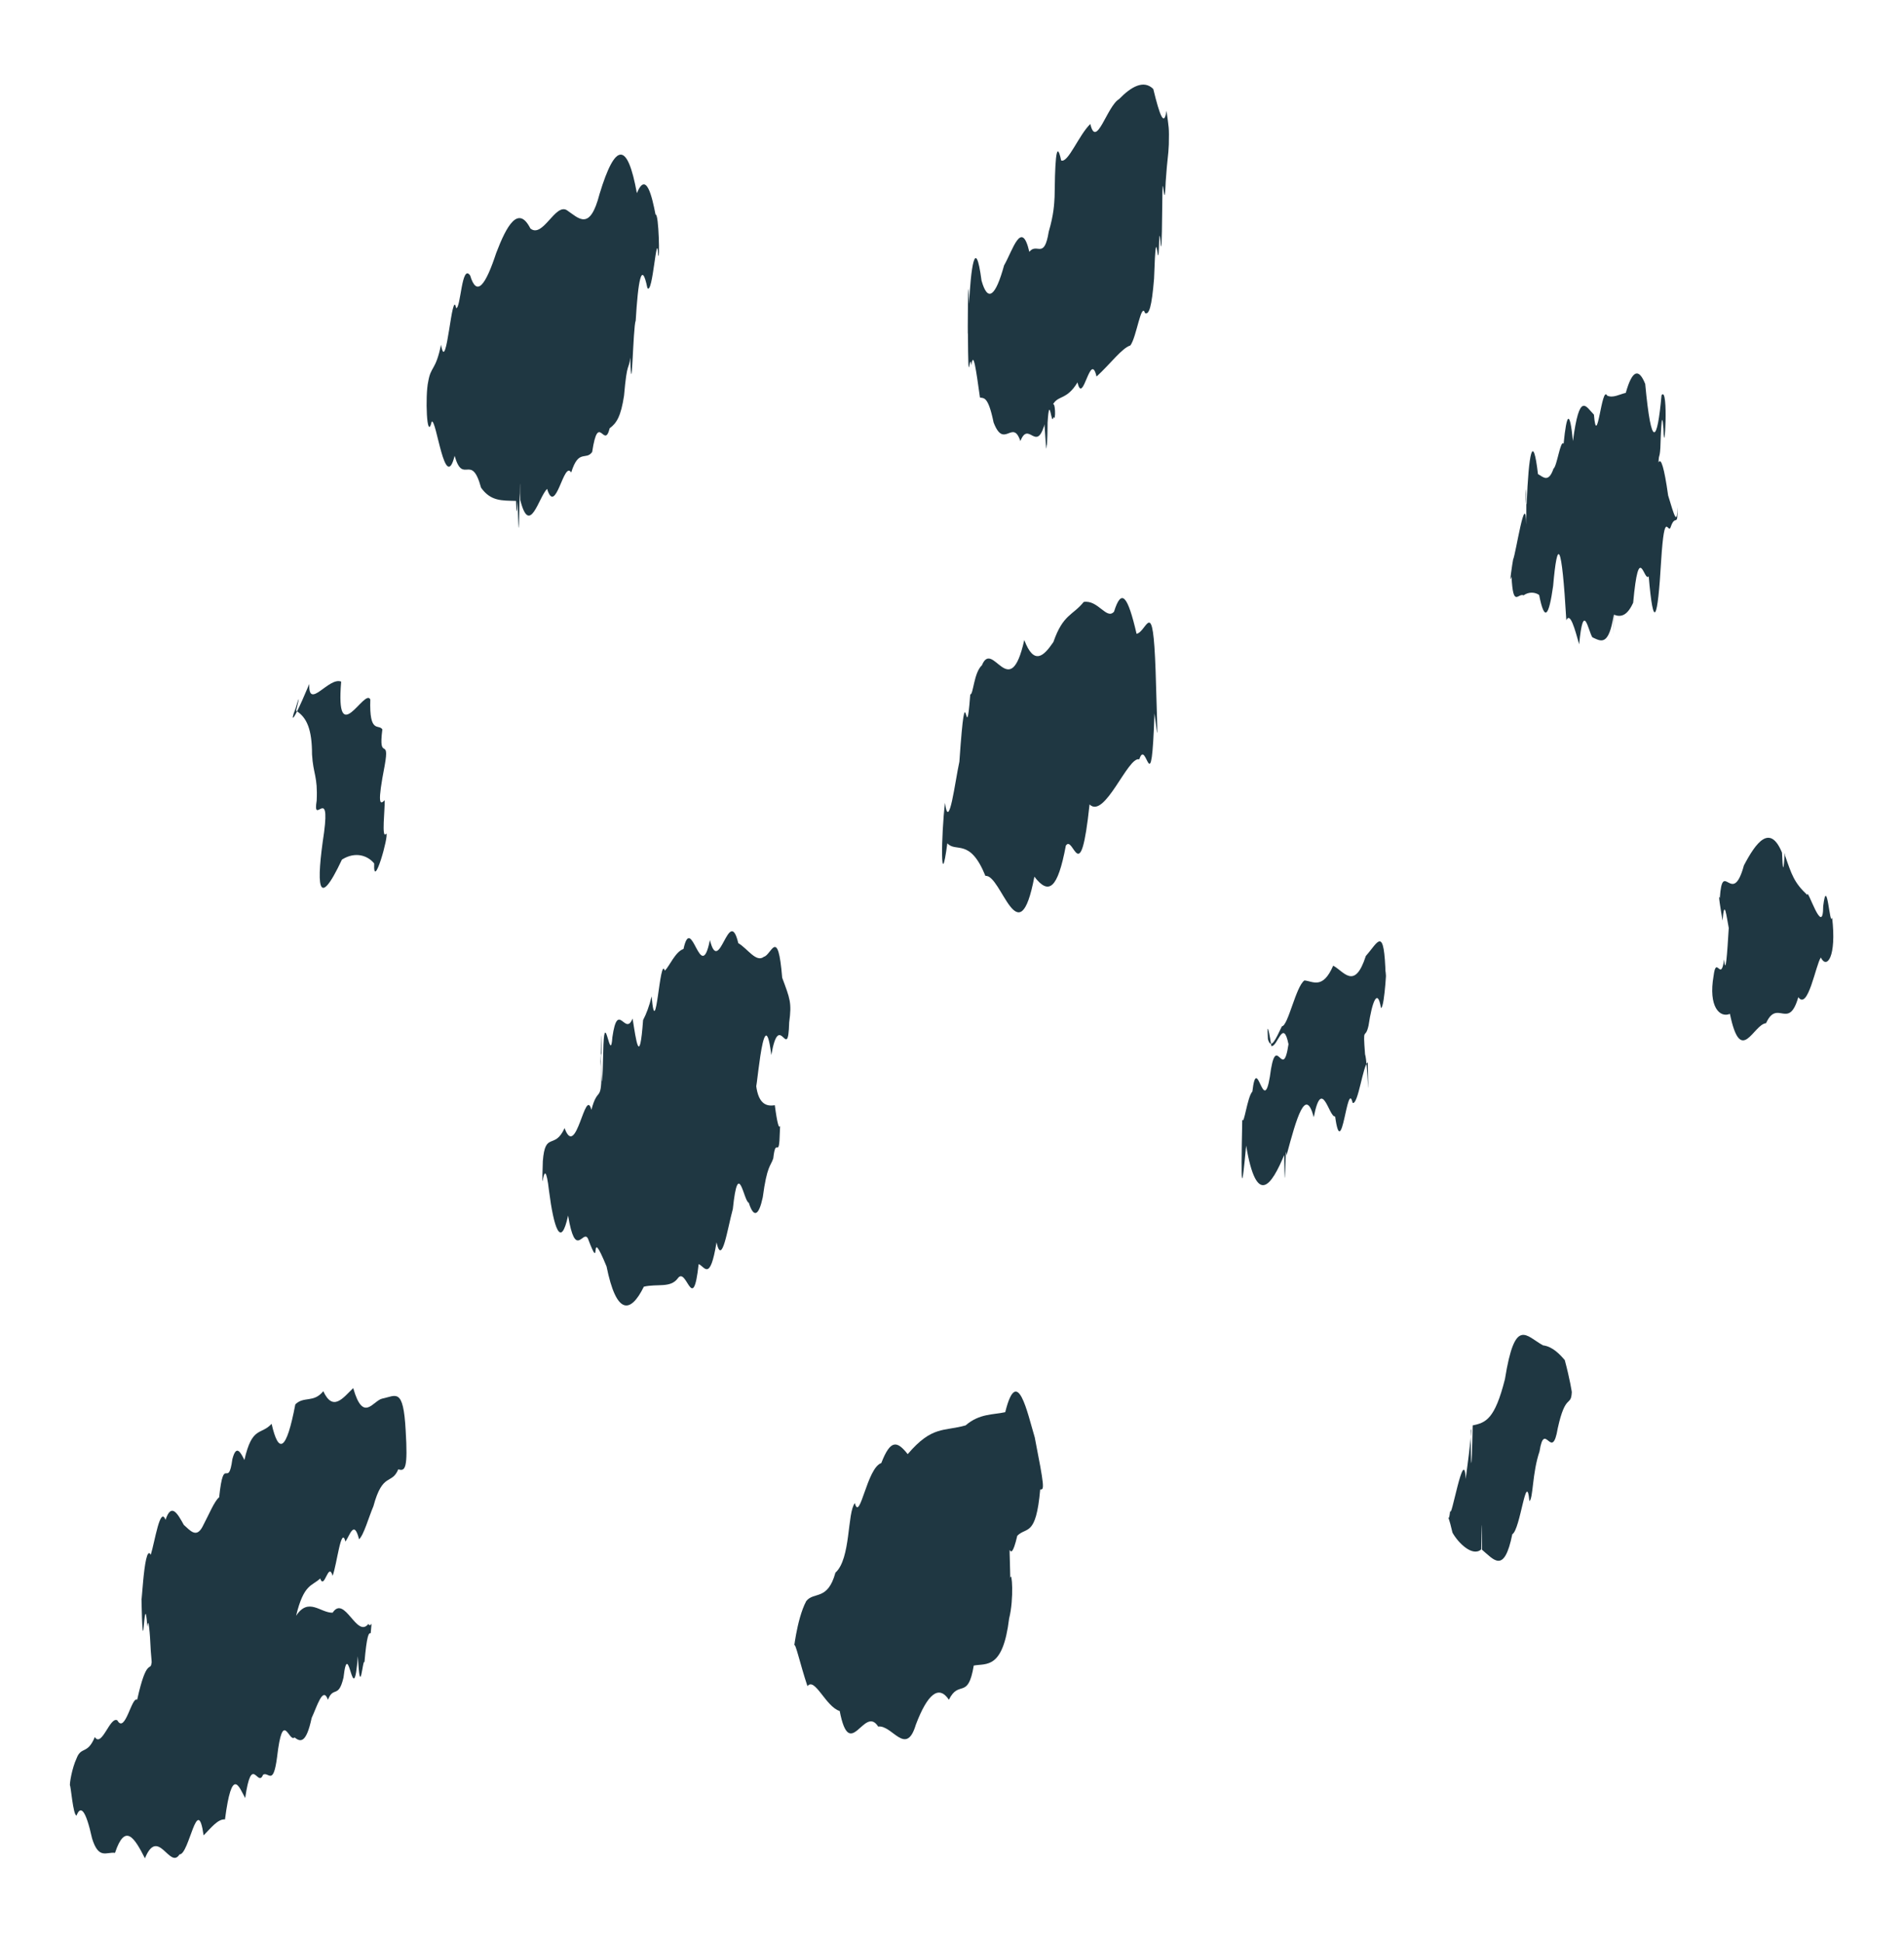
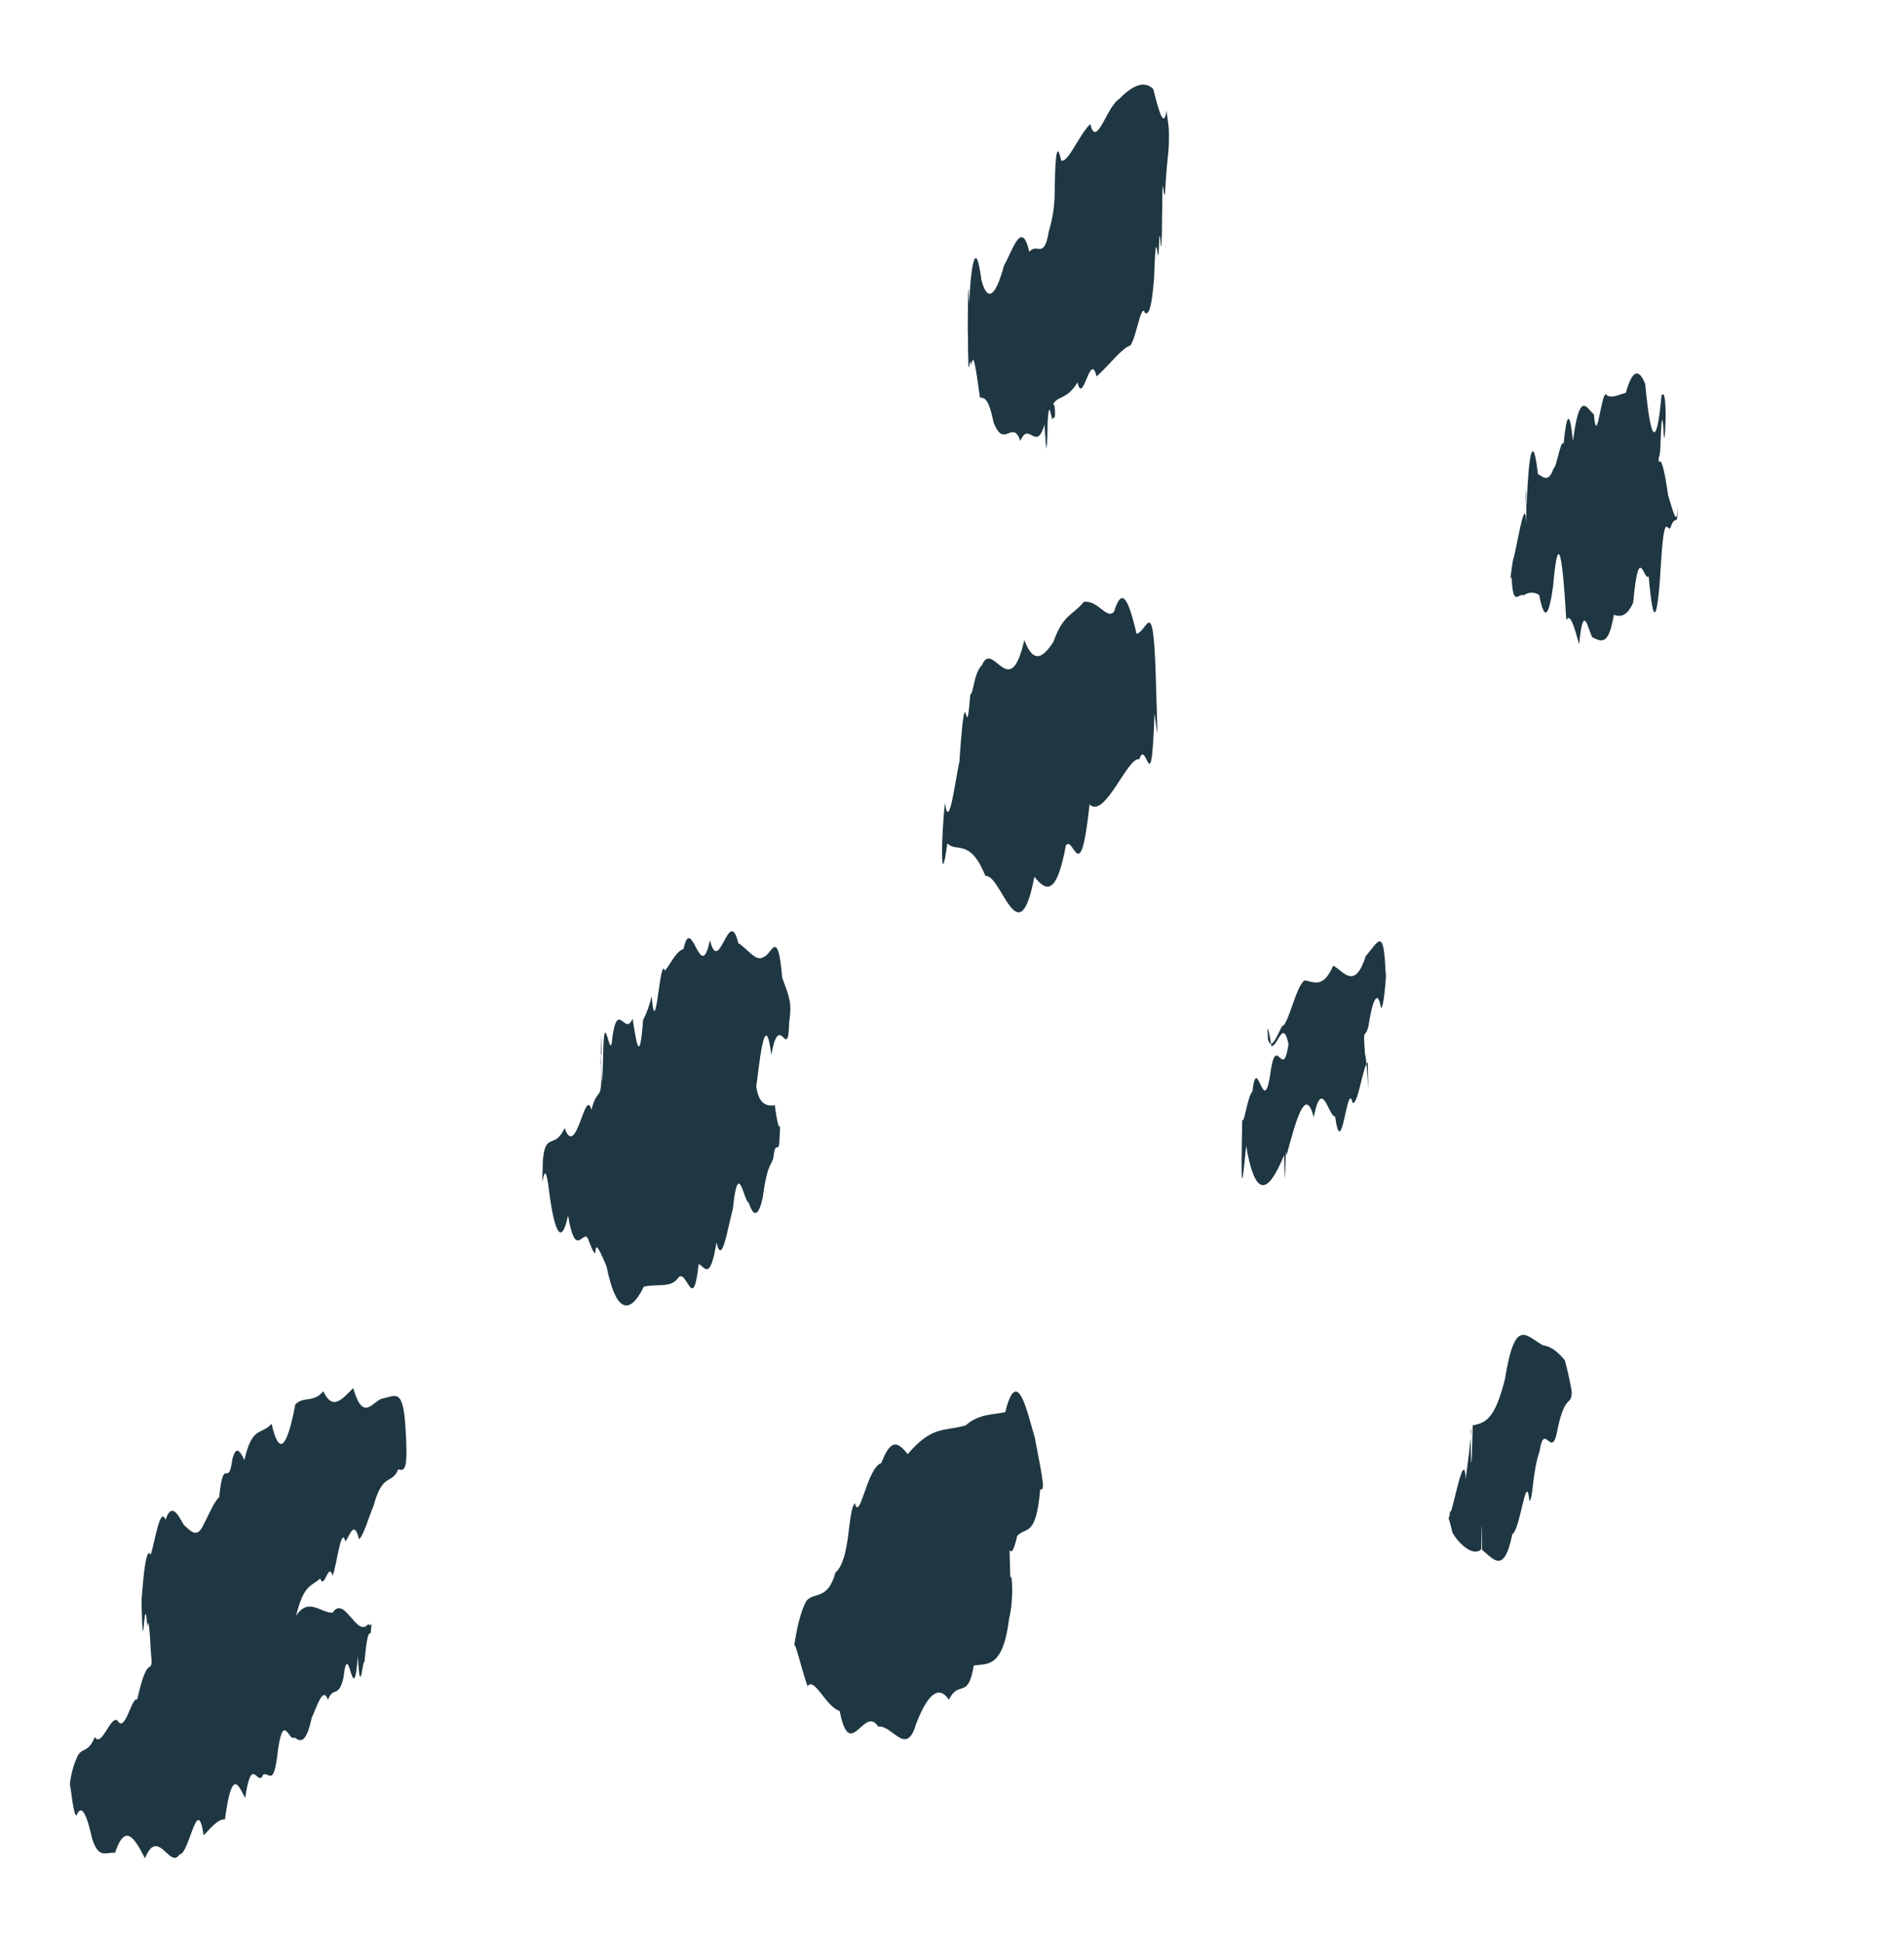
<svg xmlns="http://www.w3.org/2000/svg" version="1.1" id="Layer_1" x="0px" y="0px" viewBox="0 0 490 500" style="enable-background:new 0 0 490 500;" xml:space="preserve">
  <style type="text/css"> .st0{fill:#1F3742;} </style>
  <g>
-     <path class="st0" d="M99,205.9c-1.3,1.4-1.9,0.9,0-8.9c1.4-7.8-1.7-0.7-0.6-9.3c-0.9-1.5-3.4,1.3-3.1-7.7c-1.4-3.1-9,13.3-7.5-4.6 c-3.2-1.3-8.5,7.5-8.2,0.6c-5.5,13.1-4.6,8.3-3.1,5.4c-2.6,8.1,2-7.7-0.3,1.5c2.8,1.7,4.1,4.9,4.1,11.2c0.3,5.2,1.5,5.6,1.2,11.9 c-1.1,6.8,3.5-4,1.9,8.2c-2,13.3-1.8,20.6,4.6,7c3.5-2.2,6.7-1,8.3,1c-0.3,7.4,3.9-7.5,3.1-7.7C98.1,216.3,99.1,208.1,99,205.9" />
-   </g>
+     </g>
  <g>
    <path class="st0" d="M37.3,478.2c3.4-8.3,6.4,3,8.9-1c2.5,0.1,4.6-16.1,6.2-4.9c1.8-1.8,3.7-4.3,5.5-4.1c1.8-13.9,3.6-8.4,5.2-5.5 c1.7-11.7,3.2-2.5,4.6-6c1.4-0.9,2.6,3.1,3.6-4.5c1.5-12.8,3-3.7,4.5-5.1c1.5,1.2,3,1.6,4.4-5c1.4-3,2.9-8.3,4.2-4.7 c1.4-3.6,2.7-0.2,4-5.7c1.3-11.3,2.5,9.6,3.7-5.5c0.6,11.5,1.2,0.6,1.7,1.5c0.6-6.9,1.1-7.6,1.6-7.4c0.4-4.5,0.2-1.1-0.6-2.4 c-3,3.8-6.1-7.6-9.2-2.9c-3.1,0.1-6.2-4.1-9.4,0.8c2-8.3,4.1-7.6,6.2-9.6c1.1,3.1,2.1-4.5,3.2-0.7c1.1-2.8,2.2-13.1,3.3-8.8 c1.1-1.5,2.2-5.8,3.5-0.6c1.2-1,2.5-5.7,3.7-8.5c2.4-8.9,4.7-5.4,6.4-9.5c1.8,0.6,2.5-0.3,1.9-10c-0.6-11.2-2.5-8.9-6-8.2 c-2.4,0.5-4.9,6.4-7.5-2.7c-2.6,2.5-5.2,6.2-7.7,0.8c-2.5,3.1-5,1.2-7.2,3.4c-2.3,12.1-4.3,12.9-6.1,5c-2.8,3-5,0.5-7,9.3 c-1-2-2.1-4.1-3.1-0.2c-1.1,8-2.2-1.6-3.4,9.8c-1.2,0.9-2.7,4.6-4.3,7.6c-1.6,3-3.2,0.9-4.8-0.5c-1.6-2.9-3.2-5.8-4.7-1.3 c-1.4-3.6-2.7,5.4-3.8,9c-1.9-3.7-2.5,18.3-2.4,9.5c0,2.8,0.2,11.8,0.5,9.8c0.3-3.1,0.6-7,1-0.8c0.3-3,0.7,1.6,0.9,6.2 c0.2,2.2,0.3,3.7,0.2,3c-0.2,2.6-1.2-1.7-3.7,9.6c-1.4-1-3.1,8.9-5.1,5.3c-1.9-1.1-4,7.1-5.8,4.3c-1.9,4.6-3.5,2.3-4.7,5.5 c-1.2,2.6-1.8,6.4-1.7,7c0.2-0.3,0.8,7.7,1.7,7.7c1-2.6,2.3-1.8,4,5.9c1.7,5.5,3.7,3.4,5.9,3.7C32.2,469,34.6,472.9,37.3,478.2" />
  </g>
  <g>
    <path class="st0" d="M141.3,306.5c1.2,9.3,3,15.1,4.9,6.3c1.9,11.5,3.8,3.5,5.1,5.9c3.8,10.1-0.1-4.7,4.8,7.2 c2.5,12.4,6.1,12.3,9.6,5.2c3.5-0.8,6.8,0.4,8.7-2.1c2.3-3.4,3.9,9.8,5.4-3.7c1.5,0.5,2.9,4.8,4.6-5.6c1.4,6.3,2.8-3.5,4.2-8.6 c1.4-13.5,2.8-1.9,4.1-1.6c1.3,4.1,2.6,3.3,3.6-1.4c1.1-8.2,2-7.9,2.7-10c0.7-6.2,1.5,1,1.7-6.9c0.2-4.2,0,3.1-1.3-6.8 c-2.3,0.4-4.5-0.4-4.9-6.1c-0.1,8.5,1.9-23.8,4-6.8c2.1-12.1,4.3,2.5,4.6-8.4c0.7-5.1,0.2-6.1-1.8-11.5c-1.1-13.4-2.8-5.8-4.7-5.4 c-2,1.6-4.2-2.1-6.6-3.5c-2.4-10.1-4.9,8.9-7.3-0.8c-2.4,12-4.7-7.3-6.8,2.3c-2.1,0.7-3.6,4.4-4.8,5.6c-1.3-4.3-2.3,19.2-3.4,6.6 c-0.6,2.5-1.4,4.6-2.2,6.1c-0.9,12.3-1.8,5.2-2.7-0.4c-1.9,4.8-3.8-4.9-5.2,4.8c-0.5,7.2-1.9-7.1-2.3,1.9 c-0.6,23.4-0.3-5.1-0.8,4.3c0.1,7.8,0.2-21,0.3,3.4c-0.1,7.3-1,3-2.6,9.1c-1.6-6.2-3.9,13-6.9,4.7c-2.6,5.7-5,0.7-5.6,8.5 C139.3,311.9,139.9,294.4,141.3,306.5" />
  </g>
  <g>
-     <path class="st0" d="M117,117.3c2.2,7.7,4.3-1,6.8,8.2c2.5,3.5,5.3,3.3,9,3.4c0.1,2.9,0.2,4.2,0.4,0.1c0.2,5.2,0.3,12.4,0.5-0.2 c0.1-5.4,0.1,3.1,0.1,0c0.1-9.2,0.1-1.1,0.1-0.1c2.4,9.5,4.7-0.7,6.9-2.9c2.2,7.2,4.3-7.5,6.2-4.2c1.9-6.2,3.8-3,5.4-5.3 c1.6-10.6,3.1-0.4,4.5-6.1c1.8-1.3,2.9-3.1,3.7-8.4c0.8-9.2,1.2-6.3,1.6-9.8c0.4,13.1,0.7-8,1.4-9.5c0.6-10,1.5-15.8,3-8.4 c1.4,2.1,2.4-15.7,2.8-8.5c0.4,2.3,0.2-10.8-0.7-10.4c-0.9-4.6-2.4-11.3-4.8-5.5c-2.4-13.2-5.5-13.3-9.6,0.2 c-2.5,9.7-5.3,6.3-8.4,4.2c-3-1.9-6.2,7.3-9.4,4.7c-3.1-6.1-6.1-0.8-8.8,6.3c-2.7,8.2-5,11.5-6.7,5.8c-2.2-3.2-2.4,8.4-3.6,8.4 c-1.1-5.7-2.5,17.8-3.9,9.4c-1.4,6.8-2.6,5.4-3.3,9.5c-0.8,3.5-0.4,15.7,0.9,10.3C112.3,107.6,114.5,127.2,117,117.3" />
-   </g>
+     </g>
  <g>
    <path class="st0" d="M204.4,423.4c0.3-0.8,1.5,4.8,3.4,10.5c1.9-2.4,4.7,5.3,8.3,6.4c2.6,13.5,6.3-1.7,9.9,4 c3.6-0.5,7.2,7.9,9.7-0.5c3-7.9,5.9-10.3,8.5-6.4c2.6-5.3,4.9,0.2,6.4-8.8c3.3-0.6,7.5,1,9.1-12.1c1.3-5.1,0.7-12.6,0.3-10.4 c-0.3-14.4-0.5-1,1.8-10.9c2.4-2.4,4.8,0.4,5.9-11.9c1.1,0.1,1.1-0.6-1.4-13.4c-1.9-6.3-4.5-19-7.6-6.5c-3.1,0.7-6.6,0.3-10.2,3.4 c-5.6,1.6-8.6,0-14.9,7.4c-2.7-3.4-4.4-3.9-6.8,2.3c-3.7,1.2-5.5,15.3-6.8,10.3c-2,2.5-1,14.3-5,17.9c-2,7.3-5.5,4.8-7.5,7.3 C204.9,416.8,204.1,426.4,204.4,423.4" />
  </g>
  <g>
    <path class="st0" d="M243.8,217c2.2,2.5,5.8-1.5,9.8,8.4c4.1-0.5,8.6,21.2,12.6,0.2c3.7,4.8,6,3.2,8.1-8c2-3,3.7,11.9,6.1-10.6 c3.9,3.9,9.9-12.5,12.8-11.6c1.9-5.9,3.1,12.4,3.9-11.8c0.8,4.9,1,11.8,0.3-10.9c-0.7-20-2.2-10.1-4.9-9.6 c-2.3-9.9-3.9-11.8-5.8-5.7c-1.9,2.2-4.1-3.1-7.8-2.5c-2.8,3.5-5.3,3.1-7.8,10.3c-2.5,3.7-5,6.1-7.5-0.5 c-3.7,16.6-8.1-0.4-10.9,6.5c-2.1,1.9-2.2,7.6-3,7.5c-1.2,16-1-8.7-2.8,17.3c-1.1,5-2.7,18.3-3.7,10.6 C242.2,214.8,242,230.6,243.8,217" />
  </g>
  <g>
    <path class="st0" d="M255.7,108.7c2.7,7.1,4.9-1.1,6.9,4.8c2.1-5.3,4,2.8,6.1-3.9v0.6c0.1-5.5,0.7,14.1,0.7,0 c0,9.1,0.2,2.5,0.2-1.4c0.5-8.1,1,1.4,1.5-1.5c0.7,1.6,0.5-4.9-0.3-2.9c1.4-2.9,3.6-1.2,6.5-6c1.4,6.2,3.3-8.4,4.9-1.5 c3.7-3.4,6.5-7.3,8.7-8c1.6-2.1,2.8-11.4,3.8-8.3c1,0.4,1.7-1.5,2.3-8.9c0.6-18.2,1,1.4,1.3-9.5c0.3-6.6,0.6,11.6,0.8-8.7 c0.1-13.9,0.5,3.6,0.9-6.8c0.4-5.9,0.7-6.7,0.8-9.5c0.1-4.6,0-4.2-0.6-8.7c-0.6,4.2-1.7,1.4-3.4-5.6c-2.5-2.5-5.8-0.5-8.8,2.6 c-3.1,1.8-5.9,13-7.4,6.4c-3,2.9-5.7,10.1-7.5,9.4c-1.4-6.6-1.6,2.1-1.7,9.4c-0.1,1.8-0.2,4.5-1.5,8.9c-1.2,7.4-3,2.7-5,5.2 c-2-8.6-4.3-0.3-6.5,3.5c-2.2,8-4.2,9.6-5.8,3.9c-1.6-12.1-2.8-2.8-3.2,6c-0.3-12.7-0.4,10.5-0.3,7.5c0.1,16.4,0.4,4.1,0.9,8.3 c0.5-4,1.2,1.2,2.2,8.3C253.2,102.5,254.3,101.9,255.7,108.7" />
  </g>
  <g>
    <path class="st0" d="M327.2,269.2c1.6,0.2,3-7.3,4.4-0.5c-1.5,10.2-3.2-4.1-4.8,8.4c-1.7,10.3-3.3-6.4-4.5,3.8 c-1.3,1.3-2.2,9.1-2.6,7.1c-0.4,19.5-0.1,18.6,1,6.8c2.7,16.1,6.6,10.1,9.8,2.4c0.2,15.5,0.3-5,0.6,0.1c2.6-9.7,4.9-17.8,7-9.8 c2.1-10.8,3.9,0.1,5.5-0.2c1.7,12.4,3.1-9.8,4.5-3.5c1.4,0.7,2.7-9.9,3.9-10.4c0.3,14.9,0-0.1-0.7-2.1c-0.6-7.8,0-3.4,0.9-7.4 c0.9-6,2.3-9.9,3.2-4.5c1-0.1,1.6-13.4,1.2-8.3c-0.4-13.2-1.9-8.7-5.1-5.1c-2.9,9-5.7,3.9-8.4,2.5c-2.7,6.2-5.2,4-7.4,3.8 c-2.2,1.5-4.2,11.7-5.8,11.8c-1.6,3.3-2.8,6.2-3.6,3.3C326.1,264.1,326.2,263,327.2,269.2" />
  </g>
  <g>
    <path class="st0" d="M389,148.4c0.4,8.2,1.7,4.1,3.1,4.8c1.4-1,3-0.8,4-0.1c1.4,7.1,2.5,5.5,3.6-2.3c1.1-12.5,2.2-11.6,3.4,8.8 c1-2.2,2.2,2.3,3.3,6.2c1.1-11.5,2.3-3.5,3.4-1.8c2.2,1,4.2,2.5,5.5-5.8c0,12.3,0-1.8,0.1,0c1.8,0.7,3.4,0.2,4.9-3.1 c1.5-16.3,2.8-5.1,4-6.8c1.2,14.1,2.3,11.6,3.2-4c0.9-14.1,1.8-6.3,2.5-8.8c1.2-3.4,1.8,0.6,1.7-5c-0.1,4.8-0.8,2.3-2.4-3 c-2.1-15-3.1-7.3-3-2.9c0.2,2.6,0.3-6.3,0.5-3.6c0-5,0.3-2.4,0.5-5.8c0.3-9.9,0.6-7.4,0.8-4.9c0.2,9.1,1.4-11.3-0.5-8.6 c-1.1,12.2-2.6,14.2-4.2-2.9c-1.6-4-3.3-3.8-5,2.3c-1.7,0.4-3.3,1.4-4.8,0.7c-1.4-2.9-2.6,14.3-3.4,4.9c-2.1-2.1-3.7-6.1-5.4,6.8 c-0.8-8.1-1.6-7.4-2.4,0.7c-0.8-1.2-1.7,5.8-2.6,6.4c-1.3,3.8-2.7,2.1-4,1.4c-1.3-11.1-2.4-5.3-2.9,7.6c-0.5,1.2,0-11.9-0.1,5.4 c-0.2-9.4-2.7,7.6-3.4,9C389.2,145.1,388.3,150.9,389,148.4" />
  </g>
  <g>
-     <path class="st0" d="M441,251.1c-1.4,8,1.6,10.9,4.2,9.8c2.8,13.6,6,2.7,9.3,2.4c2.9-6.4,5.8,2,8.3-6.7c2.5,3.5,4.5-8.4,5.8-10.2 c1.5,3.1,4.1-0.1,2.9-10.3c-0.6,2.8-1.3-11.2-2.3-2.9c0,8.4-4.1-5.1-4.1-2.9c-3.4-3.2-4-5.2-5.7-10.1c-0.1-3.5-0.4,8.9-0.8-0.8 c-3.1-7.5-6.7-2.6-9.8,3.3c-3,11-5.5-2-6.2,8.4c-0.5-1.4,0.2,2.8,0.7,5.8c0.5-6,1-1.1,1.6,1.9c-0.4,6.6-0.8,12.5-1.2,8.1 C442.9,253,441.7,245.6,441,251.1" />
-   </g>
+     </g>
  <path class="st0" d="M373.8,394.4c1.5,2.7,5.2,6.3,7.4,4.3c0.1-5.2,0.2-11,0.2,0.1c3.1,2.6,5.7,6.3,7.8-4c2.1-1.2,3.6-16.9,4.4-8.5 c1-0.8,0.7-7.2,2.6-12.8c1.3-8.3,3.2,3,4.7-6c2-9.1,3.4-5.4,3.6-9.2c0.1,0.3-0.5-3.5-1.8-8.3c-1.2-1.4-3.1-3.5-5.6-3.8 c-4.4-2.4-7.2-7.5-9.8,8.7c-2.6,10.3-4.9,11.2-8.3,11.9c-0.3,14.3-0.5,11.1-0.5,1.1c0.3-0.5,0,3-1.3,12.7c-0.4-9.3-3.9,11.7-4,8 C372.8,393.7,372,386.7,373.8,394.4" />
</svg>